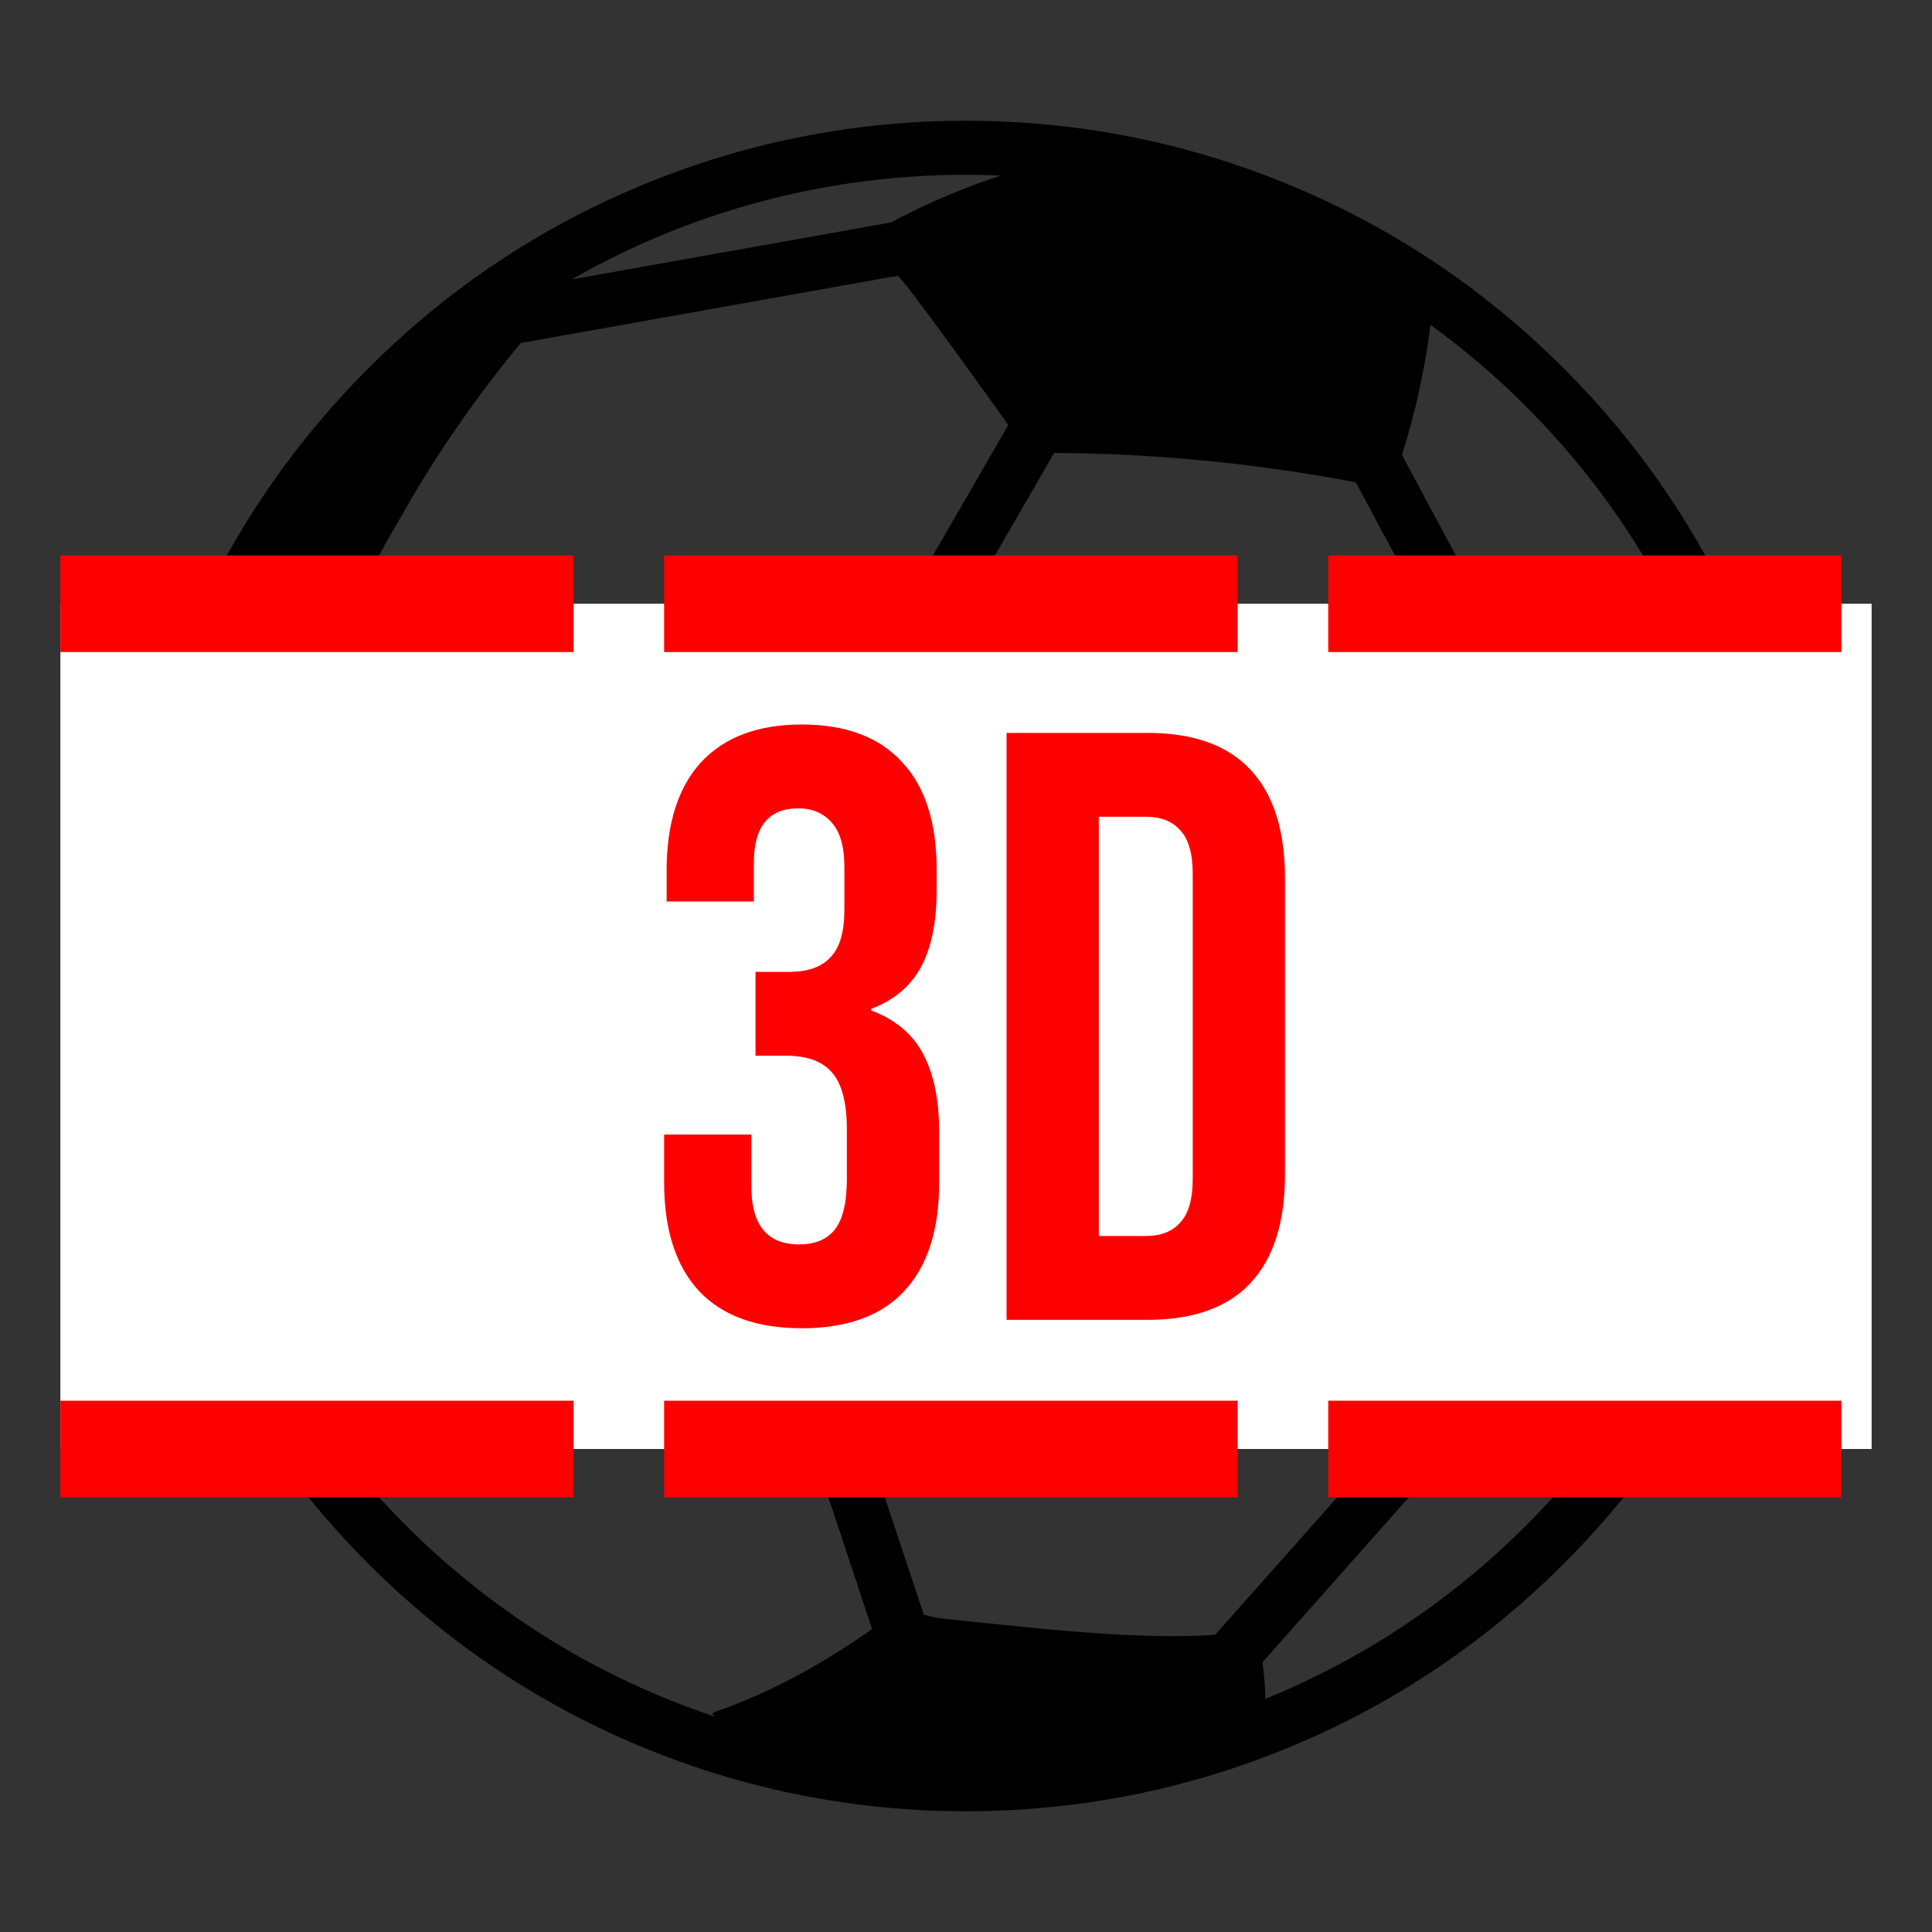
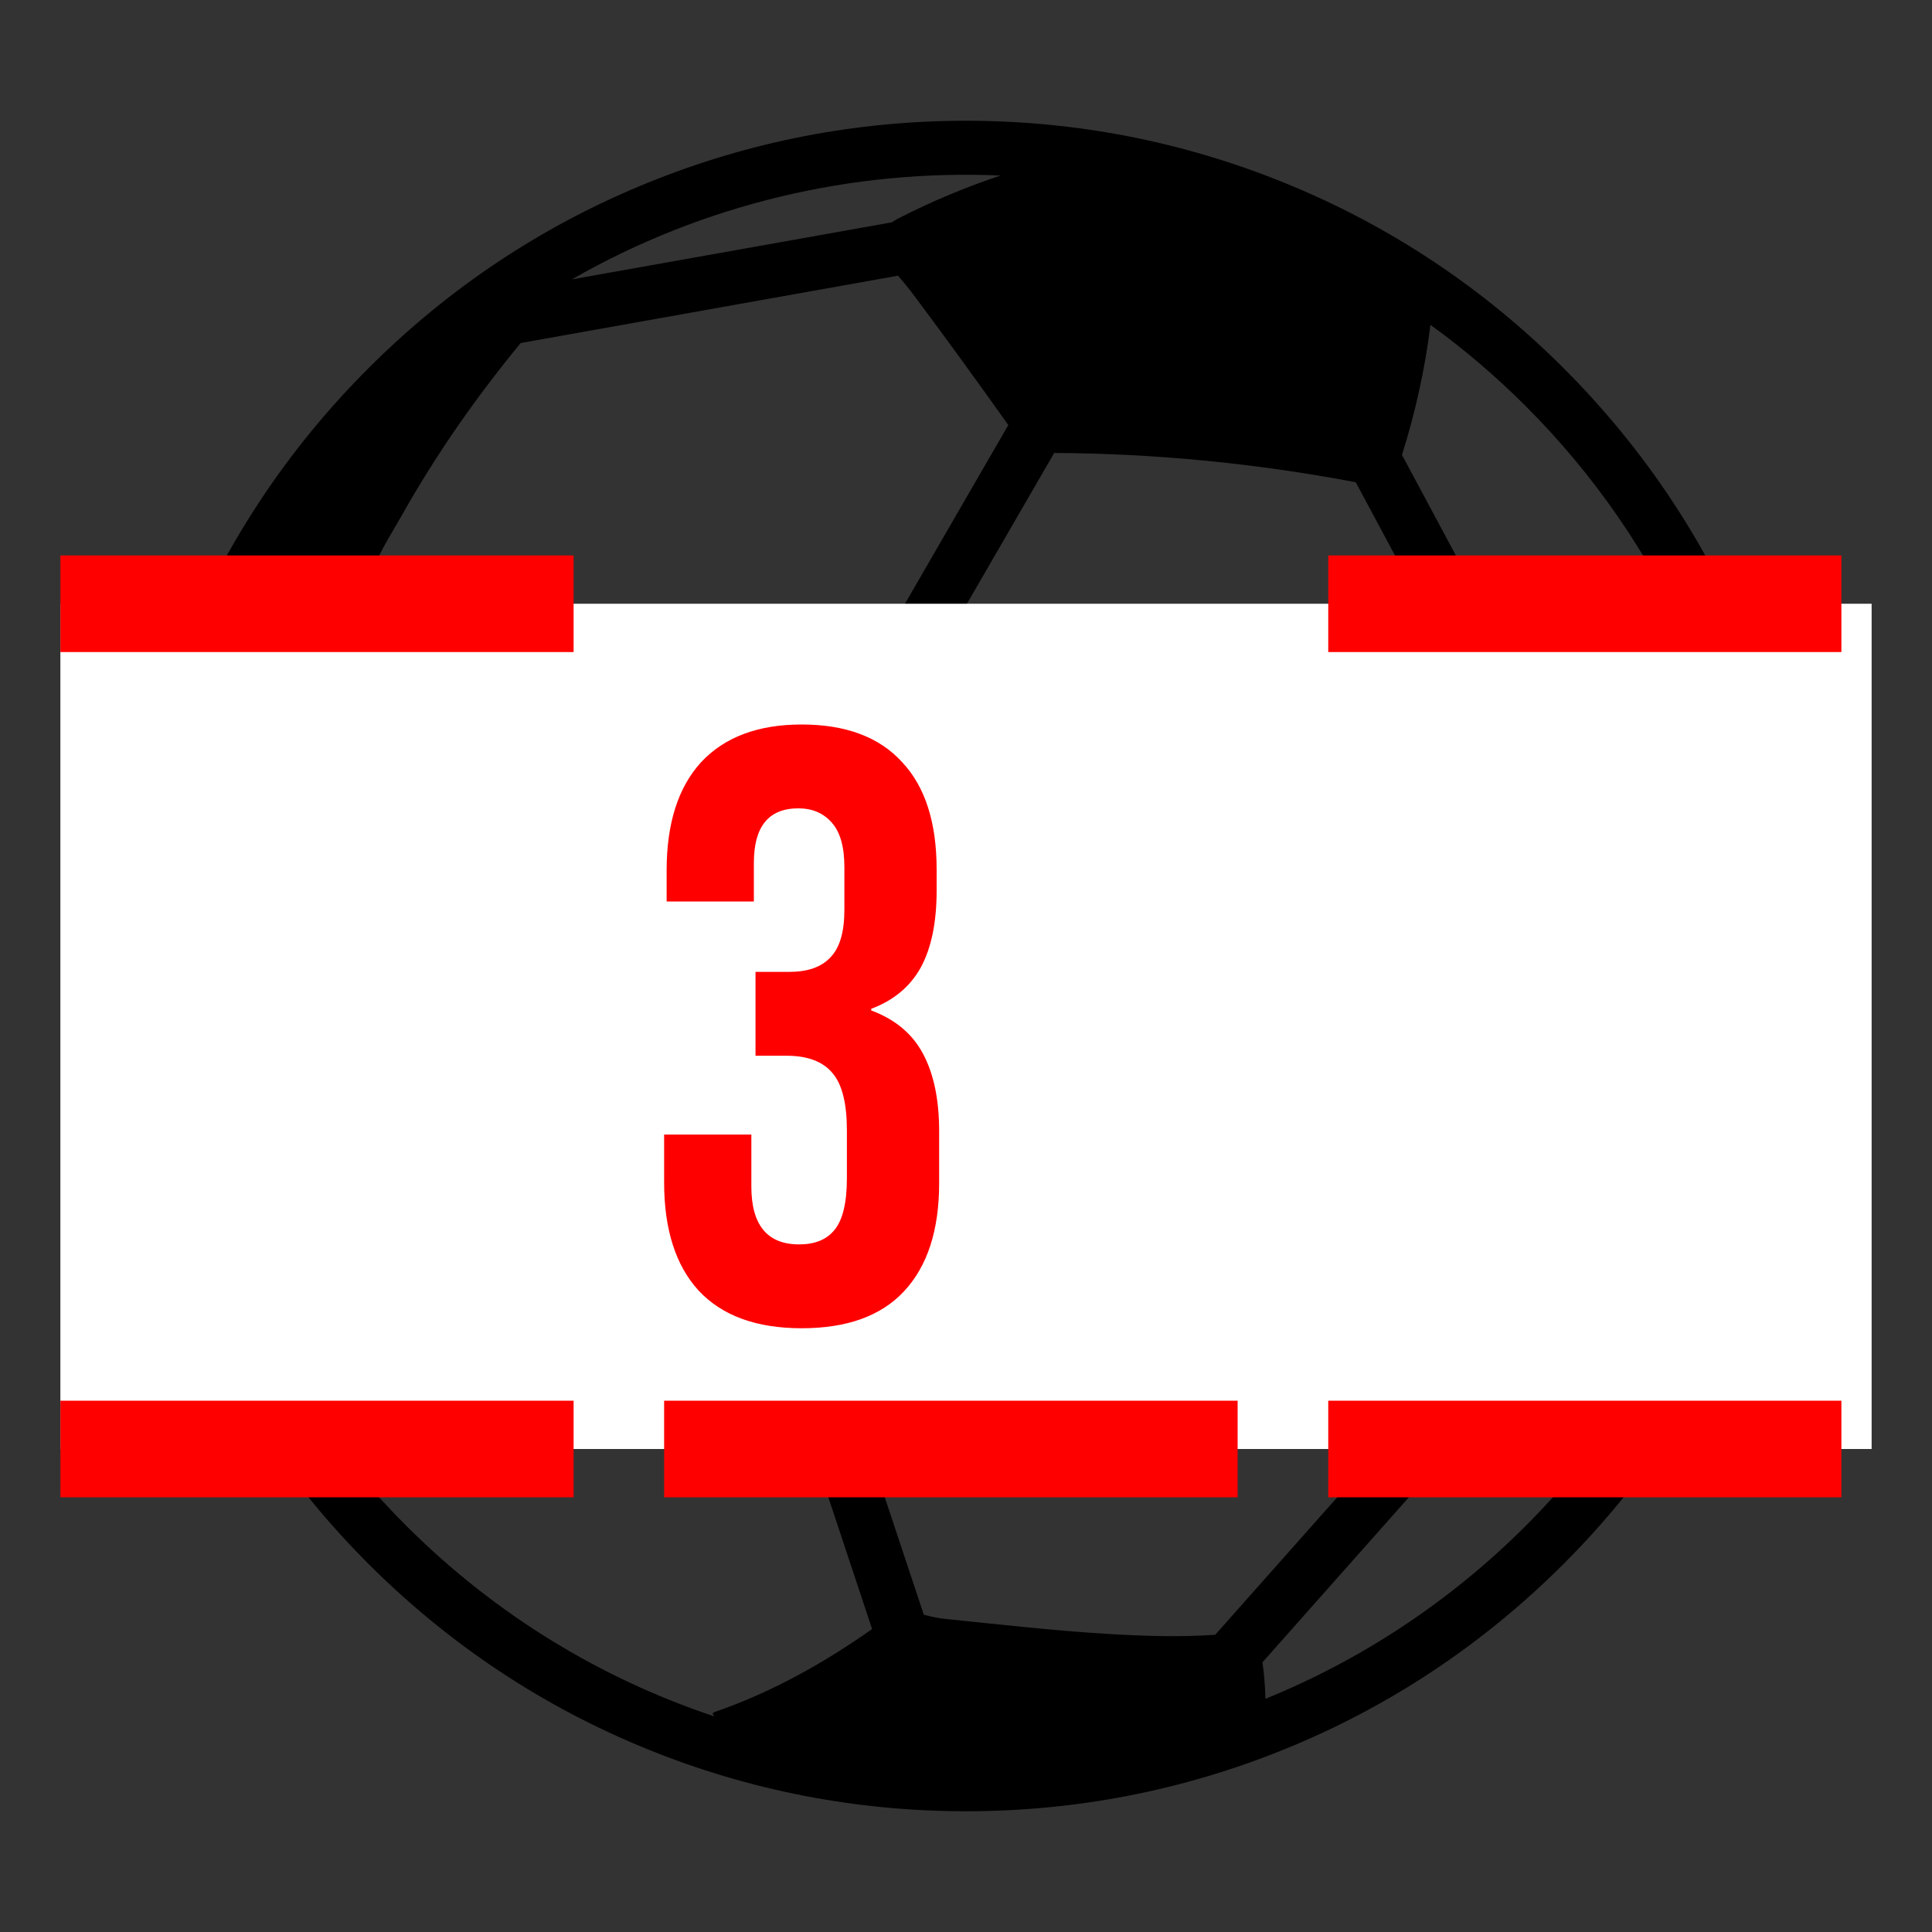
<svg xmlns="http://www.w3.org/2000/svg" width="20" height="20" viewBox="0 0 20 20" fill="none">
  <rect x="0" y="0" width="20" height="20" fill="#333333" stroke="none" />
-   <path d="M6.708 18.11C5.622 17.67 4.648 17.023 3.813 16.188C2.978 15.352 2.331 14.378 1.891 13.293C1.466 12.244 1.25 11.136 1.25 10C1.25 8.863 1.466 7.755 1.891 6.707C2.331 5.622 2.978 4.648 3.813 3.813C4.648 2.977 5.622 2.331 6.708 1.891C7.756 1.465 8.864 1.25 10.001 1.25C11.137 1.25 12.245 1.466 13.293 1.891C14.378 2.331 15.353 2.977 16.188 3.813C17.023 4.648 17.67 5.621 18.11 6.707C18.535 7.755 18.75 8.863 18.75 10C18.75 11.136 18.535 12.244 18.11 13.293C17.67 14.378 17.023 15.352 16.188 16.188C15.353 17.023 14.379 17.67 13.293 18.11C12.245 18.535 11.137 18.75 10.001 18.75C8.864 18.75 7.756 18.535 6.708 18.11ZM3.437 6.316C3.015 6.581 2.627 6.885 2.283 7.244C1.758 8.722 1.669 10.322 2.017 11.841C2.181 12.164 2.367 12.474 2.578 12.771C2.643 12.863 2.703 12.958 2.772 13.047L4.747 11.879C4.747 11.863 4.747 11.846 4.747 11.829C4.742 10.767 4.85 9.713 5.065 8.674C5.065 8.669 5.066 8.666 5.067 8.662L3.536 6.261C3.502 6.278 3.469 6.296 3.437 6.316ZM9.308 2.257C9.649 2.083 9.999 1.936 10.359 1.817C8.83 1.75 7.285 2.109 5.92 2.892L9.23 2.302C9.255 2.286 9.281 2.271 9.308 2.257ZM9.296 2.854L5.39 3.551C4.933 4.106 4.522 4.693 4.168 5.32C4.078 5.48 3.978 5.635 3.902 5.801L5.432 8.2C5.466 8.192 5.503 8.183 5.546 8.171C6.503 7.915 7.477 7.733 8.458 7.591C8.516 7.583 8.563 7.576 8.604 7.571L10.438 4.4C10.12 3.953 9.798 3.508 9.469 3.068C9.415 2.995 9.357 2.924 9.296 2.854ZM15.795 4.205C15.484 3.894 15.154 3.613 14.808 3.363C14.751 3.821 14.652 4.27 14.513 4.709L16.47 8.359C17.009 8.604 17.528 8.883 18.011 9.228C18.074 9.273 18.127 9.323 18.167 9.377C18.026 7.491 17.235 5.645 15.795 4.205ZM15.708 8.939C15.781 8.801 15.853 8.66 15.925 8.518L14.035 4.993C14.024 4.99 14.014 4.988 14.003 4.986C12.981 4.795 11.951 4.694 10.913 4.689L9.026 7.95C9.32 8.495 9.611 9.043 9.899 9.59C10.095 9.962 10.288 10.335 10.48 10.709L14.384 11.11C14.862 10.409 15.315 9.692 15.708 8.939ZM14.916 13.121C14.731 12.632 14.533 12.148 14.336 11.663L10.533 11.272C10.488 11.332 10.44 11.391 10.391 11.448C9.942 11.956 9.49 12.462 9.039 12.969C9.043 12.974 9.047 12.977 9.051 12.982C8.869 13.164 8.686 13.346 8.504 13.528L9.563 16.715C9.636 16.735 9.709 16.751 9.784 16.759C10.359 16.817 10.935 16.884 11.512 16.917C11.866 16.937 12.221 16.948 12.58 16.923L15.2 13.971C15.109 13.686 15.021 13.4 14.916 13.121ZM15.795 15.795C16.518 15.072 17.077 14.247 17.473 13.365C16.983 13.702 16.46 13.979 15.91 14.205C15.824 14.24 15.736 14.272 15.647 14.302L13.069 17.208C13.087 17.334 13.096 17.459 13.1 17.586C14.081 17.187 15 16.589 15.795 15.795ZM7.376 17.739C7.386 17.731 7.391 17.725 7.397 17.723C7.986 17.52 8.522 17.22 9.028 16.864L8.039 13.886C8.034 13.884 8.029 13.883 8.024 13.881C7.822 13.797 7.615 13.722 7.416 13.631C6.595 13.258 5.795 12.845 5.041 12.35L3.089 13.504C3.092 13.565 3.102 13.627 3.123 13.682C3.254 14.031 3.383 14.382 3.531 14.725C3.645 14.988 3.775 15.243 3.917 15.492C4.01 15.594 4.107 15.696 4.206 15.795C5.133 16.721 6.228 17.379 7.394 17.768C7.388 17.759 7.382 17.749 7.376 17.739Z" fill="black" />
+   <path d="M6.708 18.11C5.622 17.67 4.648 17.023 3.813 16.188C2.978 15.352 2.331 14.378 1.891 13.293C1.466 12.244 1.25 11.136 1.25 10C1.25 8.863 1.466 7.755 1.891 6.707C2.331 5.622 2.978 4.648 3.813 3.813C4.648 2.977 5.622 2.331 6.708 1.891C7.756 1.465 8.864 1.25 10.001 1.25C11.137 1.25 12.245 1.466 13.293 1.891C14.378 2.331 15.353 2.977 16.188 3.813C17.023 4.648 17.67 5.621 18.11 6.707C18.535 7.755 18.75 8.863 18.75 10C18.75 11.136 18.535 12.244 18.11 13.293C17.67 14.378 17.023 15.352 16.188 16.188C15.353 17.023 14.379 17.67 13.293 18.11C12.245 18.535 11.137 18.75 10.001 18.75C8.864 18.75 7.756 18.535 6.708 18.11ZM3.437 6.316C3.015 6.581 2.627 6.885 2.283 7.244C1.758 8.722 1.669 10.322 2.017 11.841C2.181 12.164 2.367 12.474 2.578 12.771C2.643 12.863 2.703 12.958 2.772 13.047L4.747 11.879C4.747 11.863 4.747 11.846 4.747 11.829C4.742 10.767 4.85 9.713 5.065 8.674C5.065 8.669 5.066 8.666 5.067 8.662L3.536 6.261C3.502 6.278 3.469 6.296 3.437 6.316ZM9.308 2.257C9.649 2.083 9.999 1.936 10.359 1.817C8.83 1.75 7.285 2.109 5.92 2.892L9.23 2.302C9.255 2.286 9.281 2.271 9.308 2.257ZM9.296 2.854L5.39 3.551C4.933 4.106 4.522 4.693 4.168 5.32C4.078 5.48 3.978 5.635 3.902 5.801L5.432 8.2C5.466 8.192 5.503 8.183 5.546 8.171C6.503 7.915 7.477 7.733 8.458 7.591C8.516 7.583 8.563 7.576 8.604 7.571L10.438 4.4C10.12 3.953 9.798 3.508 9.469 3.068C9.415 2.995 9.357 2.924 9.296 2.854ZM15.795 4.205C15.484 3.894 15.154 3.613 14.808 3.363C14.751 3.821 14.652 4.27 14.513 4.709L16.47 8.359C17.009 8.604 17.528 8.883 18.011 9.228C18.074 9.273 18.127 9.323 18.167 9.377C18.026 7.491 17.235 5.645 15.795 4.205ZM15.708 8.939C15.781 8.801 15.853 8.66 15.925 8.518L14.035 4.993C14.024 4.99 14.014 4.988 14.003 4.986C12.981 4.795 11.951 4.694 10.913 4.689L9.026 7.95C9.32 8.495 9.611 9.043 9.899 9.59C10.095 9.962 10.288 10.335 10.48 10.709L14.384 11.11C14.862 10.409 15.315 9.692 15.708 8.939ZM14.916 13.121C14.731 12.632 14.533 12.148 14.336 11.663L10.533 11.272C9.942 11.956 9.49 12.462 9.039 12.969C9.043 12.974 9.047 12.977 9.051 12.982C8.869 13.164 8.686 13.346 8.504 13.528L9.563 16.715C9.636 16.735 9.709 16.751 9.784 16.759C10.359 16.817 10.935 16.884 11.512 16.917C11.866 16.937 12.221 16.948 12.58 16.923L15.2 13.971C15.109 13.686 15.021 13.4 14.916 13.121ZM15.795 15.795C16.518 15.072 17.077 14.247 17.473 13.365C16.983 13.702 16.46 13.979 15.91 14.205C15.824 14.24 15.736 14.272 15.647 14.302L13.069 17.208C13.087 17.334 13.096 17.459 13.1 17.586C14.081 17.187 15 16.589 15.795 15.795ZM7.376 17.739C7.386 17.731 7.391 17.725 7.397 17.723C7.986 17.52 8.522 17.22 9.028 16.864L8.039 13.886C8.034 13.884 8.029 13.883 8.024 13.881C7.822 13.797 7.615 13.722 7.416 13.631C6.595 13.258 5.795 12.845 5.041 12.35L3.089 13.504C3.092 13.565 3.102 13.627 3.123 13.682C3.254 14.031 3.383 14.382 3.531 14.725C3.645 14.988 3.775 15.243 3.917 15.492C4.01 15.594 4.107 15.696 4.206 15.795C5.133 16.721 6.228 17.379 7.394 17.768C7.388 17.759 7.382 17.749 7.376 17.739Z" fill="black" />
  <rect x="0.625" y="6.25" width="18.75" height="8.75" fill="white" />
  <path d="M8.299 13.75C7.83 13.75 7.474 13.62 7.231 13.359C6.994 13.099 6.875 12.726 6.875 12.24V11.745H7.778V12.283C7.778 12.682 7.943 12.882 8.273 12.882C8.435 12.882 8.556 12.833 8.637 12.734C8.724 12.63 8.767 12.451 8.767 12.196V11.701C8.767 11.424 8.718 11.227 8.62 11.111C8.521 10.99 8.362 10.929 8.142 10.929H7.821V10.061H8.168C8.359 10.061 8.501 10.012 8.594 9.913C8.692 9.815 8.741 9.65 8.741 9.418V8.976C8.741 8.767 8.698 8.614 8.611 8.516C8.524 8.417 8.409 8.368 8.264 8.368C7.957 8.368 7.804 8.556 7.804 8.932V9.332H6.901V9.01C6.901 8.524 7.02 8.151 7.257 7.891C7.5 7.63 7.847 7.5 8.299 7.5C8.756 7.5 9.103 7.63 9.34 7.891C9.578 8.145 9.696 8.516 9.696 9.002V9.219C9.696 9.549 9.641 9.815 9.531 10.017C9.421 10.214 9.251 10.356 9.019 10.443V10.46C9.268 10.553 9.447 10.703 9.557 10.912C9.667 11.12 9.722 11.386 9.722 11.71V12.248C9.722 12.734 9.601 13.108 9.358 13.368C9.12 13.623 8.767 13.75 8.299 13.75Z" fill="#FF0000" />
-   <path d="M10.42 7.587H11.878C12.353 7.587 12.709 7.714 12.946 7.969C13.183 8.223 13.302 8.597 13.302 9.089V12.162C13.302 12.653 13.183 13.027 12.946 13.281C12.709 13.536 12.353 13.663 11.878 13.663H10.42V7.587ZM11.861 12.795C12.017 12.795 12.136 12.749 12.217 12.656C12.304 12.564 12.347 12.413 12.347 12.205V9.045C12.347 8.837 12.304 8.686 12.217 8.594C12.136 8.501 12.017 8.455 11.861 8.455H11.375V12.795H11.861Z" fill="#FF0000" />
  <path d="M0.625 6.25H5.938" stroke="#FF0000" />
  <path d="M0.625 15H5.938" stroke="#FF0000" />
-   <path d="M6.875 6.25H12.812" stroke="#FF0000" />
  <path d="M6.875 15H12.812" stroke="#FF0000" />
  <path d="M13.75 6.25H19.062" stroke="#FF0000" />
  <path d="M13.75 15H19.062" stroke="#FF0000" />
</svg>